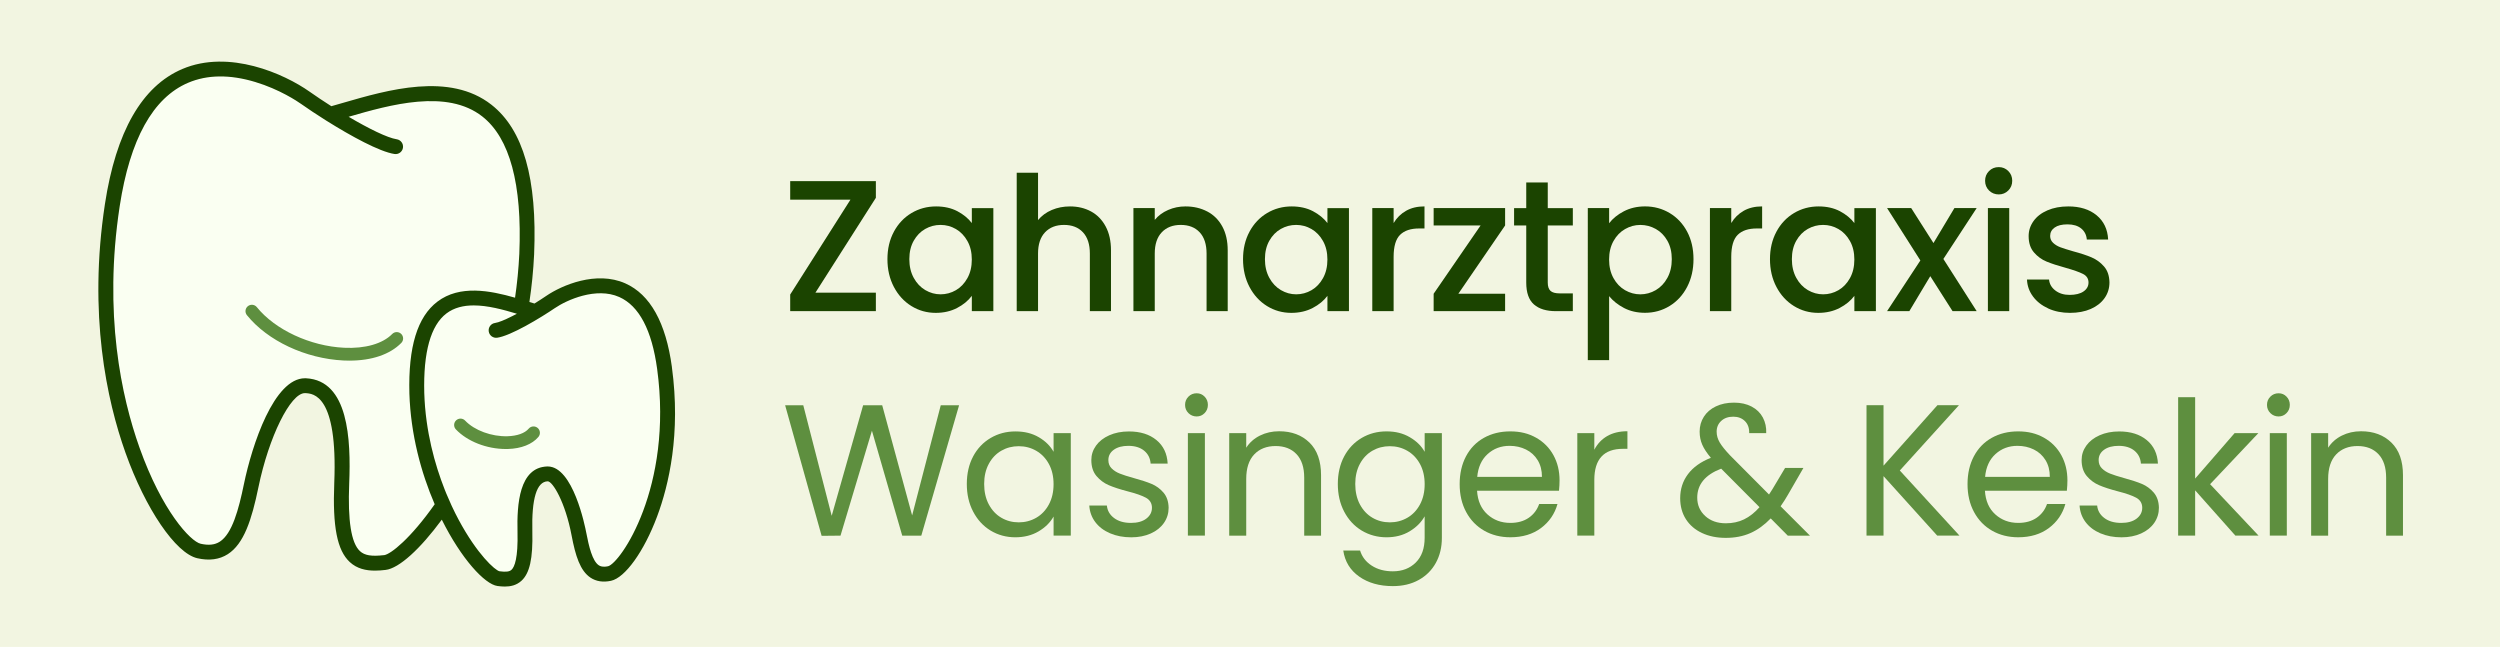
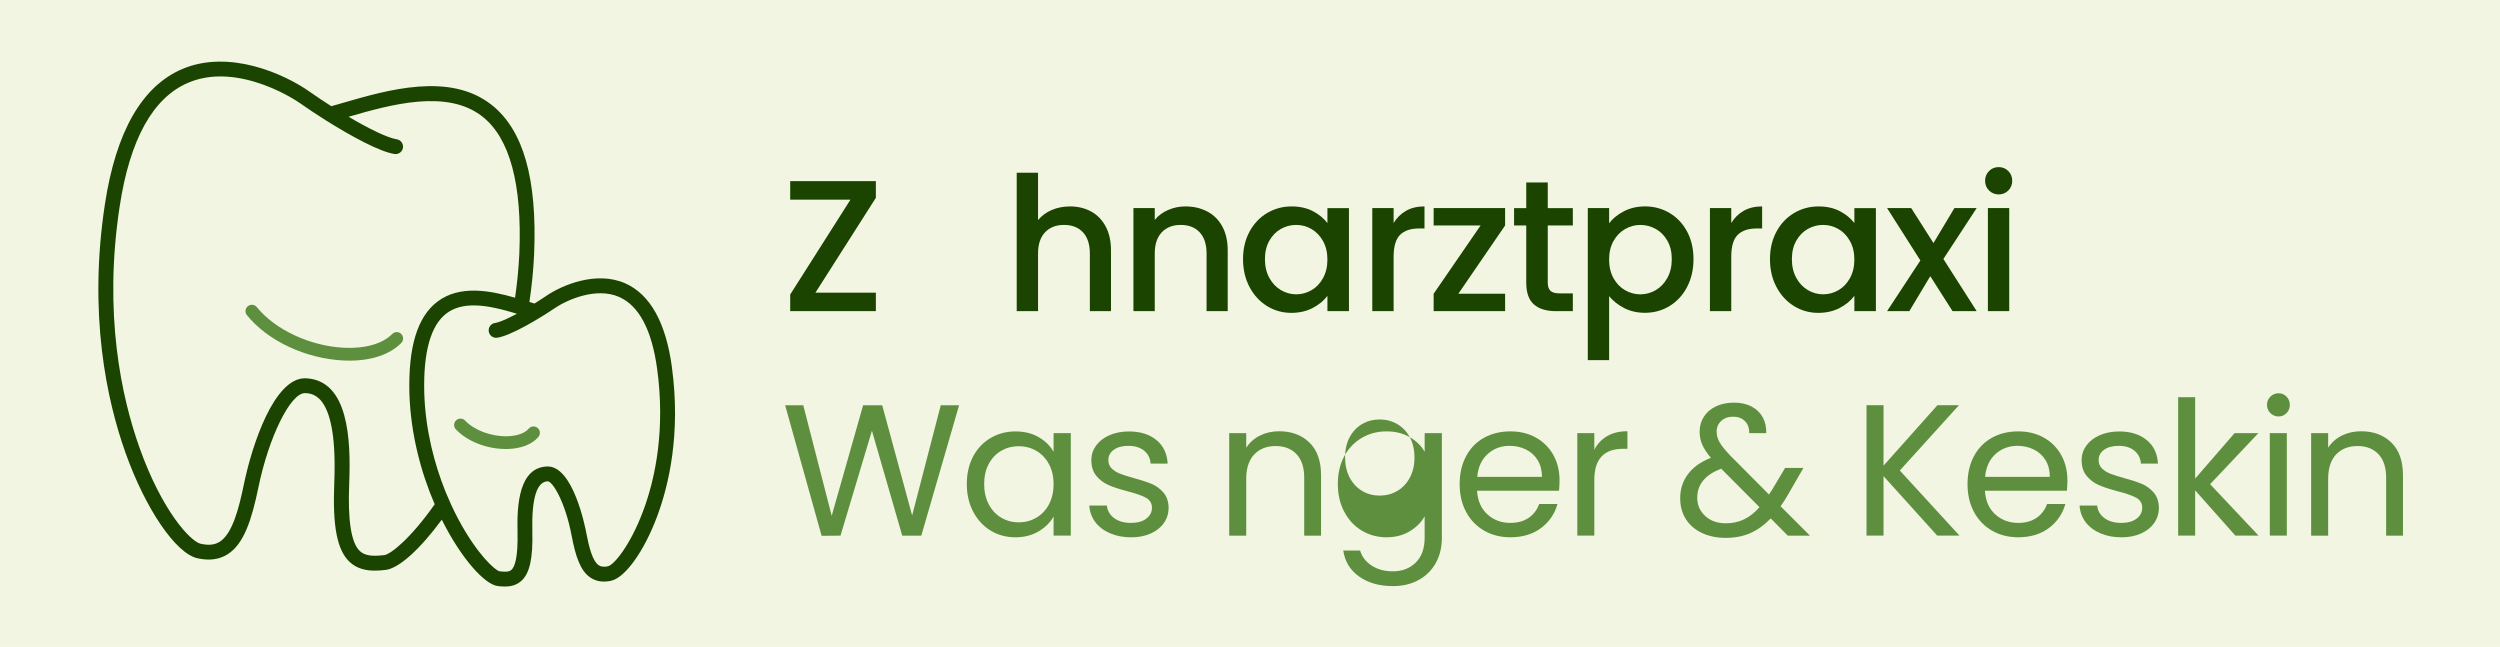
<svg xmlns="http://www.w3.org/2000/svg" id="Layer_1" data-name="Layer 1" viewBox="0 0 1175.75 304.25">
  <defs>
    <style>
      .cls-1 {
        fill: #f2f5e1;
      }

      .cls-2 {
        fill: #fafff2;
      }

      .cls-3 {
        fill: #1b4400;
      }

      .cls-4 {
        fill: #5e8f3f;
      }
    </style>
  </defs>
  <rect class="cls-1" width="1175.75" height="304.25" />
  <g>
    <g>
-       <path class="cls-2" d="M309.07,173.57c-2.49-18.34-8.49-29.74-17.83-33.9-10.83-4.82-24.62,1.34-30.39,5.28-.23,.16-.48,.33-.74,.5-.07,.04-.13,.09-.2,.13-.55,.37-1.16,.77-1.84,1.2-.08,.05-.17,.11-.25,.16-.7,.45-1.45,.92-2.24,1.42-.07,.05-.15,.09-.22,.14-.82,.51-1.69,1.04-2.59,1.58-.06,.04-.12,.07-.19,.11-.92,.55-1.87,1.11-2.84,1.66-.05,.03-.09,.05-.14,.08-.86,.49-1.73,.98-2.6,1.45,0,0,0,0-.01,0-.09,.05-.18,.09-.27,.14-.27,.15-.55,.29-.82,.44-.42,.22-.84,.44-1.25,.65-.41,.21-.81,.42-1.21,.62-.29,.14-.56,.27-.85,.41-.27,.13-.55,.26-.81,.39-.28,.13-.56,.26-.84,.39-.26,.12-.52,.24-.78,.35-.27,.12-.54,.23-.81,.34-.11,.05-.22,.1-.33,.14,0,0,0,0,0,0-1.99,.81-3.8,1.39-5.23,1.58-1.91,.26-3.68-1.08-3.94-3-.26-1.92,1.08-3.68,3-3.94,1.63-.22,4.52-1.42,7.92-3.14h0c.75-.38,1.53-.78,2.32-1.21-.66-.2-1.33-.4-2-.59h0c-6-1.76-12.4-3.32-18.31-3.32-4.76,0-9.2,1.02-12.84,3.78-7.41,5.62-10.92,18.22-10.42,37.43,.57,18.05,5.01,33.73,9.58,45.33,.04,.1,.08,.19,.12,.29,.24,.6,.48,1.2,.72,1.78l.02,.05c.37,.9,.74,1.77,1.11,2.62,.09,.2,.18,.41,.27,.61,.32,.73,.64,1.43,.96,2.12,.05,.1,.09,.21,.14,.31,.25,.54,.5,1.06,.74,1.56,.03,.06,.06,.12,.09,.19,.27,.55,.53,1.09,.79,1.6,.01,.03,.03,.06,.04,.08,.25,.51,.5,.99,.74,1.46,.02,.04,.04,.08,.06,.11,.26,.5,.51,.98,.76,1.44,8.75,16.36,17.22,23.91,19.27,24.29,3,.4,4.62,.21,5.6-.67,1.47-1.32,3.16-5.49,2.86-17.88-.31-12.99,.79-30.3,13.96-30.74,.08,0,.17,0,.25,0,11.87,0,17.52,27.97,18.12,31.18,1.22,6.44,2.87,13.29,5.89,15.3,.67,.45,1.84,.98,4.29,.46,5.66-1.19,30.73-37.04,23.17-92.75Z" />
-       <path class="cls-2" d="M192.53,185.03c-.57-21.92,3.75-36.04,13.19-43.2,10.47-7.94,24.66-5.24,36.5-1.84,.22-1.51,.42-3.04,.61-4.58,.03-.27,.07-.54,.1-.82,.19-1.57,.37-3.15,.52-4.74,0-.02,0-.04,0-.06,.15-1.51,.28-3.04,.39-4.57,.03-.38,.06-.76,.08-1.15,.11-1.57,.21-3.15,.29-4.74,1.38-32.7-4.47-54.43-17.4-64.57-6.75-5.29-15.14-7.21-24.05-7.23-2.06,0-4.14,.09-6.24,.27-1.4,.12-2.8,.27-4.21,.46-2.11,.28-4.22,.63-6.33,1.03-2.1,.4-4.2,.86-6.27,1.34-1.38,.32-2.75,.66-4.11,1.01-.68,.17-1.35,.35-2.02,.53-3.35,.89-6.6,1.83-9.68,2.72,2.35,1.38,4.67,2.7,6.89,3.9,1.11,.6,2.2,1.17,3.25,1.71,1.06,.54,2.08,1.04,3.06,1.51,3.94,1.87,7.24,3.13,9.43,3.46,1.91,.29,3.23,2.07,2.93,3.99-.29,1.91-2.08,3.23-3.99,2.93-5.68-.86-15.64-5.89-25.29-11.58-2.23-1.31-4.44-2.66-6.58-4.01-.14-.08-.27-.16-.4-.25-4.37-2.75-8.42-5.46-11.68-7.75-1.57-1.11-10-6.82-21.58-10.3-5.95-1.79-11.57-2.65-16.83-2.59s-10.16,1.05-14.65,2.97c-16.57,7.05-27.4,26.61-32.21,58.13-7.7,50.48,.83,89.6,9.34,113.52,10.56,29.7,23.93,44.07,28.75,45.16,1.42,.32,2.7,.48,3.88,.47,1.97-.02,3.64-.49,5.12-1.45,5.83-3.75,8.89-15.19,11.32-26.98,3.85-18.65,14.19-49.87,28.71-49.87h0c.17,0,.34,0,.51,.01,19.96,1,21.15,28.69,20.31,49.43-.4,9.91-.06,17.55,1.06,23.01,.87,4.25,2.19,7.18,3.99,8.85,2.18,2.02,5.44,2.56,11.26,1.89,.18-.02,.39-.07,.62-.14,.03,0,.06-.02,.09-.03,.22-.07,.46-.17,.71-.29,.05-.02,.09-.04,.14-.06,.26-.12,.54-.27,.83-.44,.04-.02,.08-.05,.13-.07,.32-.19,.64-.39,.99-.63h0c.36-.24,.74-.51,1.13-.81,.03-.02,.07-.05,.1-.07,.38-.29,.78-.6,1.19-.94,.05-.04,.1-.08,.15-.13,.42-.34,.85-.71,1.29-1.11,.04-.04,.08-.07,.12-.11,.95-.85,1.97-1.81,3.04-2.88,0,0,.01-.01,.02-.02,.53-.53,1.07-1.09,1.62-1.68,.04-.04,.08-.09,.12-.13,.55-.58,1.11-1.2,1.68-1.83,.04-.04,.07-.08,.11-.12,1.78-2,3.66-4.26,5.61-6.8,.04-.05,.08-.1,.12-.15,.63-.82,1.27-1.68,1.92-2.56,.04-.06,.09-.12,.13-.18,.66-.9,1.33-1.83,2-2.79-6.39-14.82-11.29-32.84-11.9-52.1Z" />
-     </g>
+       </g>
    <path class="cls-3" d="M316,172.63c-2.84-20.9-10.21-34.14-21.92-39.36-13.62-6.06-29.78,.84-37.18,5.89-1.74,1.18-3.61,2.4-5.54,3.59-.77-.23-1.57-.47-2.38-.72,1.08-7.18,1.85-14.65,2.22-22.38,1.5-35.59-5.06-58.62-20.07-70.39-19.67-15.44-48.76-6.99-70.01-.83-1.82,.53-3.59,1.04-5.29,1.52-3.56-2.27-7.05-4.6-10.25-6.85-11.86-8.36-37.8-20.02-59.84-10.64-18.95,8.07-31.19,29.44-36.39,63.52-7.92,51.91,.88,92.24,9.66,116.92,9.41,26.45,23.62,47.33,33.79,49.64,5.58,1.27,10.4,.62,14.35-1.92,7.56-4.86,11.22-16.09,14.39-31.45,4.9-23.73,15.06-44.28,21.84-44.28,.06,0,.11,0,.17,0,3.79,.19,15.34,.76,13.66,42.16-.84,20.62,1.34,31.77,7.29,37.28,3.41,3.17,7.66,4.04,11.85,4.04,1.68,0,3.36-.14,4.98-.33,6.39-.74,16.35-9.91,26.45-23.64,9.17,18.4,20.18,30.4,26.19,31.2,1.12,.15,2.29,.26,3.47,.26,2.69,0,5.43-.59,7.74-2.66,3.94-3.54,5.49-10.49,5.18-23.26-.37-15.47,2.05-23.4,7.2-23.58h.03c2.28,0,8.23,9.61,11.24,25.49,1.81,9.55,4.01,16.57,8.88,19.82,2.66,1.77,5.89,2.28,9.62,1.49,6.64-1.4,15.55-13.81,21.68-30.18,5.54-14.8,11.24-39.01,6.98-70.36Zm-135.46,88.46c-5.82,.68-9.09,.13-11.26-1.89-4.11-3.81-5.77-14.24-5.05-31.86,.84-20.74-.35-48.44-20.31-49.43-.17,0-.34-.01-.51-.01-14.52,0-24.86,31.22-28.71,49.87-2.43,11.8-5.49,23.23-11.32,26.98-2.37,1.52-5.23,1.83-9.01,.98-4.82-1.09-18.19-15.47-28.75-45.16-8.51-23.93-17.04-63.05-9.34-113.52,4.81-31.52,15.64-51.08,32.21-58.13,8.99-3.83,19.59-3.96,31.49-.38,11.58,3.48,20,9.19,21.58,10.3,3.25,2.29,7.31,5,11.68,7.75,.13,.09,.26,.18,.4,.25,11.42,7.16,24.88,14.52,31.88,15.58,1.91,.29,3.7-1.02,3.99-2.93,.29-1.91-1.02-3.7-2.93-3.99-4.37-.66-13.22-5.04-22.63-10.58,19.71-5.72,46.28-13.17,62.89-.14,12.92,10.14,18.78,31.87,17.4,64.57-.34,7.12-1.04,14.02-2.01,20.66-11.84-3.4-26.03-6.1-36.5,1.84-9.44,7.16-13.76,21.29-13.19,43.2,.61,19.26,5.51,37.27,11.9,52.1-11.19,15.94-20.67,23.59-23.88,23.96Zm105.36,5.23c-2.45,.51-3.62-.02-4.29-.46-3.02-2.01-4.67-8.86-5.89-15.3-.61-3.21-6.25-31.18-18.12-31.18-.08,0-.17,0-.25,0-13.17,.44-14.28,17.76-13.96,30.74,.3,12.39-1.39,16.56-2.86,17.88-.97,.88-2.6,1.07-5.6,.67-2.06-.39-10.52-7.93-19.27-24.29-.99-1.85-2.1-4.04-3.26-6.54-.79-1.71-1.61-3.56-2.43-5.55-.02-.05-.04-.11-.07-.16-.26-.64-.53-1.29-.79-1.96-4.57-11.6-9.01-27.28-9.58-45.33-.5-19.21,3.01-31.8,10.42-37.43,3.64-2.76,8.08-3.78,12.84-3.78,6.57,0,13.75,1.94,20.31,3.92-.8,.43-1.57,.82-2.32,1.2-3.41,1.72-6.3,2.92-7.93,3.14-1.92,.26-3.26,2.02-3,3.94,.26,1.92,2.03,3.25,3.94,3,3.22-.44,8.24-2.75,13.21-5.44,0,0,0,0,.01,0h0c5.59-3.04,11.09-6.55,13.84-8.43,5.77-3.94,19.56-10.1,30.39-5.28,9.34,4.16,15.34,15.56,17.83,33.9,7.56,55.71-17.51,91.56-23.17,92.75Z" />
    <path class="cls-4" d="M164.39,169.61c-.93,0-1.88-.02-2.84-.07-17.84-.87-35.67-9.24-45.43-21.32-1.04-1.29-.84-3.18,.45-4.22,1.29-1.04,3.18-.84,4.22,.45,8.6,10.65,25.1,18.33,41.06,19.1,9.86,.48,18.1-1.88,22.6-6.47,1.16-1.18,3.06-1.2,4.24-.04,1.18,1.16,1.2,3.06,.04,4.24-5.31,5.41-13.88,8.32-24.33,8.32Z" />
    <path class="cls-4" d="M237.9,211.17c-8.98,0-18.11-3.57-23.5-9.23-1.14-1.2-1.09-3.1,.11-4.24,1.2-1.14,3.1-1.1,4.24,.11,4.39,4.61,12.42,7.58,19.95,7.35,4.51-.13,8.13-1.42,9.93-3.55,1.07-1.26,2.96-1.42,4.23-.35,1.26,1.07,1.42,2.96,.35,4.23-2.94,3.47-8.03,5.48-14.34,5.67-.32,0-.65,.01-.97,.01Z" />
  </g>
  <g>
    <path class="cls-3" d="M383.5,137.63h28.42v8.71h-40.29v-7.83l28.33-44.6h-28.33v-8.71h40.29v7.83l-28.42,44.6Z" />
-     <path class="cls-3" d="M420.4,108.95c2.02-3.75,4.78-6.67,8.27-8.75,3.49-2.08,7.35-3.12,11.57-3.12,3.81,0,7.14,.75,9.99,2.24,2.84,1.5,5.12,3.36,6.82,5.59v-7.04h10.12v48.47h-10.12v-7.21c-1.7,2.29-4.02,4.19-6.95,5.72-2.93,1.52-6.28,2.29-10.03,2.29-4.17,0-7.98-1.07-11.44-3.21-3.46-2.14-6.2-5.13-8.23-8.97-2.02-3.84-3.04-8.2-3.04-13.06s1.01-9.18,3.04-12.93Zm34.57,4.4c-1.38-2.46-3.18-4.34-5.41-5.63-2.23-1.29-4.63-1.94-7.21-1.94s-4.99,.63-7.21,1.89c-2.23,1.26-4.03,3.11-5.41,5.54-1.38,2.43-2.07,5.32-2.07,8.67s.69,6.28,2.07,8.8c1.38,2.52,3.2,4.44,5.45,5.76,2.26,1.32,4.65,1.98,7.17,1.98s4.98-.64,7.21-1.94c2.23-1.29,4.03-3.18,5.41-5.67,1.38-2.49,2.07-5.41,2.07-8.75s-.69-6.25-2.07-8.71Z" />
    <path class="cls-3" d="M513.13,99.45c2.9,1.58,5.19,3.93,6.86,7.04,1.67,3.11,2.51,6.86,2.51,11.26v28.59h-9.94v-27.1c0-4.34-1.09-7.67-3.25-9.99-2.17-2.32-5.13-3.47-8.89-3.47s-6.73,1.16-8.93,3.47c-2.2,2.32-3.3,5.65-3.3,9.99v27.1h-10.03V81.24h10.03v22.26c1.7-2.05,3.86-3.64,6.47-4.75,2.61-1.11,5.47-1.67,8.58-1.67,3.69,0,6.99,.79,9.9,2.38Z" />
    <path class="cls-3" d="M567.76,99.45c3.02,1.58,5.38,3.93,7.08,7.04,1.7,3.11,2.55,6.86,2.55,11.26v28.59h-9.94v-27.1c0-4.34-1.09-7.67-3.25-9.99-2.17-2.32-5.13-3.47-8.89-3.47s-6.73,1.16-8.93,3.47c-2.2,2.32-3.3,5.65-3.3,9.99v27.1h-10.03v-48.47h10.03v5.54c1.64-1.99,3.74-3.55,6.29-4.66,2.55-1.11,5.26-1.67,8.14-1.67,3.81,0,7.23,.79,10.25,2.38Z" />
    <path class="cls-3" d="M587.64,108.95c2.02-3.75,4.78-6.67,8.27-8.75,3.49-2.08,7.35-3.12,11.57-3.12,3.81,0,7.14,.75,9.99,2.24,2.84,1.5,5.12,3.36,6.82,5.59v-7.04h10.12v48.47h-10.12v-7.21c-1.7,2.29-4.02,4.19-6.95,5.72-2.93,1.52-6.28,2.29-10.03,2.29-4.17,0-7.98-1.07-11.44-3.21-3.46-2.14-6.2-5.13-8.23-8.97-2.02-3.84-3.04-8.2-3.04-13.06s1.01-9.18,3.04-12.93Zm34.57,4.4c-1.38-2.46-3.18-4.34-5.41-5.63-2.23-1.29-4.63-1.94-7.21-1.94s-4.99,.63-7.21,1.89c-2.23,1.26-4.03,3.11-5.41,5.54-1.38,2.43-2.07,5.32-2.07,8.67s.69,6.28,2.07,8.8c1.38,2.52,3.2,4.44,5.45,5.76,2.26,1.32,4.65,1.98,7.17,1.98s4.98-.64,7.21-1.94c2.23-1.29,4.03-3.18,5.41-5.67,1.38-2.49,2.07-5.41,2.07-8.75s-.69-6.25-2.07-8.71Z" />
    <path class="cls-3" d="M661.27,99.14c2.43-1.38,5.32-2.07,8.67-2.07v10.38h-2.55c-3.93,0-6.91,1-8.93,2.99-2.02,2-3.04,5.45-3.04,10.38v25.51h-10.03v-48.47h10.03v7.04c1.47-2.46,3.42-4.38,5.85-5.76Z" />
    <path class="cls-3" d="M685.86,138.15h21.99v8.18h-33.61v-8.18l22.08-32.11h-22.08v-8.18h33.61v8.18l-21.99,32.11Z" />
    <path class="cls-3" d="M727.91,106.04v26.83c0,1.82,.42,3.12,1.28,3.92,.85,.79,2.3,1.19,4.35,1.19h6.16v8.36h-7.92c-4.52,0-7.98-1.06-10.38-3.17-2.41-2.11-3.61-5.54-3.61-10.29v-26.83h-5.72v-8.18h5.72v-12.05h10.12v12.05h11.79v8.18h-11.79Z" />
    <path class="cls-3" d="M763.72,99.36c2.93-1.52,6.25-2.29,9.94-2.29,4.22,0,8.08,1.04,11.57,3.12,3.49,2.08,6.23,5,8.23,8.75,1.99,3.75,2.99,8.06,2.99,12.93s-1,9.22-2.99,13.06c-2,3.84-4.74,6.83-8.23,8.97-3.49,2.14-7.35,3.21-11.57,3.21-3.69,0-6.98-.75-9.85-2.24-2.87-1.5-5.22-3.36-7.04-5.59v30.09h-10.03V97.86h10.03v7.13c1.7-2.23,4.02-4.1,6.95-5.63Zm20.45,13.86c-1.38-2.43-3.2-4.28-5.46-5.54-2.26-1.26-4.68-1.89-7.26-1.89s-4.91,.65-7.17,1.94-4.08,3.17-5.45,5.63c-1.38,2.46-2.07,5.37-2.07,8.71s.69,6.26,2.07,8.75c1.38,2.49,3.2,4.38,5.45,5.67,2.26,1.29,4.65,1.94,7.17,1.94s5-.66,7.26-1.98c2.26-1.32,4.08-3.24,5.46-5.76,1.38-2.52,2.07-5.45,2.07-8.8s-.69-6.23-2.07-8.67Z" />
    <path class="cls-3" d="M820.06,99.14c2.43-1.38,5.32-2.07,8.67-2.07v10.38h-2.55c-3.93,0-6.91,1-8.93,2.99-2.02,2-3.04,5.45-3.04,10.38v25.51h-10.03v-48.47h10.03v7.04c1.47-2.46,3.42-4.38,5.85-5.76Z" />
    <path class="cls-3" d="M835.46,108.95c2.02-3.75,4.78-6.67,8.27-8.75,3.49-2.08,7.35-3.12,11.57-3.12,3.81,0,7.14,.75,9.99,2.24,2.84,1.5,5.12,3.36,6.82,5.59v-7.04h10.12v48.47h-10.12v-7.21c-1.7,2.29-4.02,4.19-6.95,5.72-2.93,1.52-6.28,2.29-10.03,2.29-4.17,0-7.98-1.07-11.44-3.21-3.46-2.14-6.2-5.13-8.23-8.97-2.02-3.84-3.04-8.2-3.04-13.06s1.01-9.18,3.04-12.93Zm34.57,4.4c-1.38-2.46-3.18-4.34-5.41-5.63-2.23-1.29-4.63-1.94-7.21-1.94s-4.99,.63-7.21,1.89c-2.23,1.26-4.03,3.11-5.41,5.54-1.38,2.43-2.07,5.32-2.07,8.67s.69,6.28,2.07,8.8c1.38,2.52,3.2,4.44,5.45,5.76,2.26,1.32,4.65,1.98,7.17,1.98s4.98-.64,7.21-1.94c2.23-1.29,4.03-3.18,5.41-5.67,1.38-2.49,2.07-5.41,2.07-8.75s-.69-6.25-2.07-8.71Z" />
    <path class="cls-3" d="M913.97,121.79l15.66,24.54h-11.35l-10.47-16.45-9.85,16.45h-10.47l15.66-23.84-15.66-24.63h11.35l10.47,16.45,9.85-16.45h10.47l-15.66,23.93Z" />
    <path class="cls-3" d="M935.44,89.59c-1.23-1.23-1.85-2.76-1.85-4.57s.62-3.34,1.85-4.58,2.76-1.85,4.57-1.85,3.25,.62,4.49,1.85c1.23,1.23,1.85,2.76,1.85,4.58s-.62,3.34-1.85,4.57c-1.23,1.23-2.73,1.85-4.49,1.85s-3.34-.62-4.57-1.85Zm9.5,8.27v48.47h-10.03v-48.47h10.03Z" />
-     <path class="cls-3" d="M963.28,145.06c-3.02-1.38-5.41-3.25-7.17-5.63-1.76-2.38-2.7-5.03-2.82-7.96h10.38c.18,2.05,1.16,3.77,2.95,5.15,1.79,1.38,4.03,2.07,6.73,2.07s5-.54,6.55-1.63c1.55-1.08,2.33-2.48,2.33-4.18,0-1.82-.87-3.17-2.6-4.05-1.73-.88-4.47-1.85-8.23-2.9-3.64-1-6.6-1.96-8.88-2.9-2.29-.94-4.27-2.38-5.94-4.31s-2.51-4.49-2.51-7.65c0-2.58,.76-4.94,2.29-7.08,1.52-2.14,3.71-3.83,6.55-5.06,2.84-1.23,6.11-1.85,9.81-1.85,5.51,0,9.95,1.39,13.33,4.18,3.37,2.79,5.17,6.58,5.41,11.39h-10.03c-.18-2.17-1.06-3.9-2.64-5.19-1.58-1.29-3.73-1.94-6.42-1.94s-4.66,.5-6.07,1.5c-1.41,1-2.11,2.32-2.11,3.96,0,1.29,.47,2.38,1.41,3.25,.94,.88,2.08,1.57,3.43,2.07,1.35,.5,3.34,1.13,5.98,1.89,3.52,.94,6.41,1.89,8.67,2.86,2.26,.97,4.21,2.39,5.85,4.27,1.64,1.88,2.49,4.37,2.55,7.48,0,2.76-.76,5.22-2.29,7.39-1.53,2.17-3.68,3.87-6.47,5.1-2.79,1.23-6.06,1.85-9.81,1.85s-7.23-.69-10.25-2.07Z" />
    <path class="cls-4" d="M451.06,190.59l-17.77,61.32h-8.97l-14.25-49.35-14.78,49.35-8.88,.09-17.16-61.41h8.53l13.37,51.99,14.78-51.99h8.97l14.08,51.82,13.46-51.82h8.62Z" />
    <path class="cls-4" d="M457.66,214.65c1.99-3.72,4.74-6.61,8.23-8.67,3.49-2.05,7.37-3.08,11.66-3.08s7.89,.91,11,2.73c3.11,1.82,5.42,4.11,6.95,6.86v-8.8h8.09v48.21h-8.09v-8.97c-1.58,2.82-3.95,5.15-7.08,6.99-3.14,1.85-6.79,2.77-10.95,2.77s-8.15-1.06-11.61-3.17c-3.46-2.11-6.19-5.07-8.18-8.89-2-3.81-2.99-8.15-2.99-13.02s1-9.25,2.99-12.98Zm35.63,3.56c-1.47-2.7-3.45-4.76-5.94-6.2-2.49-1.44-5.23-2.16-8.23-2.16s-5.72,.7-8.18,2.11c-2.46,1.41-4.43,3.46-5.89,6.16-1.47,2.7-2.2,5.87-2.2,9.5s.73,6.91,2.2,9.63c1.46,2.73,3.43,4.81,5.89,6.25,2.46,1.44,5.19,2.16,8.18,2.16s5.73-.72,8.23-2.16c2.49-1.44,4.47-3.52,5.94-6.25,1.47-2.73,2.2-5.91,2.2-9.54s-.73-6.8-2.2-9.5Z" />
    <path class="cls-4" d="M522.06,250.81c-2.93-1.26-5.25-3.02-6.95-5.28-1.7-2.26-2.64-4.85-2.82-7.79h8.27c.23,2.41,1.36,4.37,3.39,5.89,2.02,1.53,4.68,2.29,7.96,2.29,3.05,0,5.45-.67,7.21-2.02,1.76-1.35,2.64-3.05,2.64-5.1s-.94-3.68-2.82-4.71c-1.88-1.03-4.78-2.04-8.71-3.04-3.58-.94-6.5-1.89-8.75-2.86-2.26-.97-4.19-2.4-5.81-4.31-1.61-1.91-2.42-4.41-2.42-7.52,0-2.46,.73-4.72,2.2-6.77,1.47-2.05,3.55-3.68,6.25-4.88,2.7-1.2,5.78-1.8,9.24-1.8,5.34,0,9.65,1.35,12.93,4.05,3.28,2.7,5.04,6.39,5.28,11.08h-8.01c-.18-2.52-1.19-4.54-3.04-6.07-1.85-1.52-4.33-2.29-7.43-2.29-2.87,0-5.16,.62-6.86,1.85-1.7,1.23-2.55,2.85-2.55,4.84,0,1.58,.51,2.89,1.54,3.91,1.03,1.03,2.32,1.85,3.87,2.46,1.55,.62,3.71,1.31,6.47,2.07,3.46,.94,6.28,1.86,8.45,2.77,2.17,.91,4.03,2.27,5.59,4.09,1.55,1.82,2.36,4.19,2.42,7.13,0,2.64-.73,5.01-2.2,7.13-1.47,2.11-3.53,3.77-6.2,4.97-2.67,1.2-5.73,1.8-9.19,1.8-3.69,0-7.01-.63-9.94-1.89Z" />
-     <path class="cls-4" d="M558.92,194.28c-1.06-1.06-1.58-2.34-1.58-3.87s.53-2.81,1.58-3.87,2.34-1.58,3.87-1.58,2.71,.53,3.74,1.58c1.03,1.06,1.54,2.35,1.54,3.87s-.51,2.82-1.54,3.87c-1.03,1.06-2.27,1.58-3.74,1.58s-2.82-.53-3.87-1.58Zm7.74,9.41v48.21h-8v-48.21h8Z" />
    <path class="cls-4" d="M615.84,208.14c3.64,3.55,5.45,8.67,5.45,15.35v28.42h-7.92v-27.27c0-4.81-1.2-8.49-3.61-11.04-2.41-2.55-5.69-3.83-9.85-3.83s-7.58,1.32-10.07,3.96c-2.49,2.64-3.74,6.48-3.74,11.52v26.66h-8v-48.21h8v6.86c1.58-2.46,3.74-4.37,6.47-5.72,2.73-1.35,5.73-2.02,9.02-2.02,5.86,0,10.62,1.78,14.25,5.32Z" />
-     <path class="cls-4" d="M663.03,205.63c3.14,1.82,5.47,4.11,6.99,6.86v-8.8h8.09v49.27c0,4.4-.94,8.31-2.82,11.74-1.88,3.43-4.56,6.11-8.05,8.05-3.49,1.94-7.55,2.9-12.18,2.9-6.33,0-11.61-1.5-15.84-4.49s-6.72-7.07-7.48-12.23h7.92c.88,2.93,2.7,5.29,5.45,7.08,2.76,1.79,6.07,2.68,9.94,2.68,4.4,0,7.99-1.38,10.78-4.13,2.79-2.76,4.18-6.63,4.18-11.61v-10.12c-1.58,2.82-3.93,5.16-7.04,7.04-3.11,1.88-6.75,2.82-10.91,2.82s-8.17-1.06-11.66-3.17c-3.49-2.11-6.23-5.07-8.23-8.89-2-3.81-2.99-8.15-2.99-13.02s1-9.25,2.99-12.98c1.99-3.72,4.74-6.61,8.23-8.67,3.49-2.05,7.37-3.08,11.66-3.08s7.81,.91,10.95,2.73Zm4.79,12.58c-1.47-2.7-3.45-4.76-5.94-6.2-2.49-1.44-5.23-2.16-8.23-2.16s-5.72,.7-8.18,2.11c-2.46,1.41-4.43,3.46-5.89,6.16-1.47,2.7-2.2,5.87-2.2,9.5s.73,6.91,2.2,9.63c1.46,2.73,3.43,4.81,5.89,6.25,2.46,1.44,5.19,2.16,8.18,2.16s5.73-.72,8.23-2.16c2.49-1.44,4.47-3.52,5.94-6.25,1.47-2.73,2.2-5.91,2.2-9.54s-.73-6.8-2.2-9.5Z" />
+     <path class="cls-4" d="M663.03,205.63c3.14,1.82,5.47,4.11,6.99,6.86v-8.8h8.09v49.27c0,4.4-.94,8.31-2.82,11.74-1.88,3.43-4.56,6.11-8.05,8.05-3.49,1.94-7.55,2.9-12.18,2.9-6.33,0-11.61-1.5-15.84-4.49s-6.72-7.07-7.48-12.23h7.92c.88,2.93,2.7,5.29,5.45,7.08,2.76,1.79,6.07,2.68,9.94,2.68,4.4,0,7.99-1.38,10.78-4.13,2.79-2.76,4.18-6.63,4.18-11.61v-10.12c-1.58,2.82-3.93,5.16-7.04,7.04-3.11,1.88-6.75,2.82-10.91,2.82s-8.17-1.06-11.66-3.17c-3.49-2.11-6.23-5.07-8.23-8.89-2-3.81-2.99-8.15-2.99-13.02s1-9.25,2.99-12.98c1.99-3.72,4.74-6.61,8.23-8.67,3.49-2.05,7.37-3.08,11.66-3.08s7.81,.91,10.95,2.73Zc-1.47-2.7-3.45-4.76-5.94-6.2-2.49-1.44-5.23-2.16-8.23-2.16s-5.72,.7-8.18,2.11c-2.46,1.41-4.43,3.46-5.89,6.16-1.47,2.7-2.2,5.87-2.2,9.5s.73,6.91,2.2,9.63c1.46,2.73,3.43,4.81,5.89,6.25,2.46,1.44,5.19,2.16,8.18,2.16s5.73-.72,8.23-2.16c2.49-1.44,4.47-3.52,5.94-6.25,1.47-2.73,2.2-5.91,2.2-9.54s-.73-6.8-2.2-9.5Z" />
    <path class="cls-4" d="M733.19,230.79h-38.53c.29,4.75,1.92,8.46,4.88,11.13,2.96,2.67,6.55,4,10.78,4,3.46,0,6.35-.81,8.67-2.42,2.32-1.61,3.94-3.77,4.88-6.47h8.62c-1.29,4.63-3.87,8.4-7.74,11.3-3.87,2.9-8.68,4.35-14.43,4.35-4.58,0-8.67-1.03-12.27-3.08-3.61-2.05-6.44-4.97-8.49-8.75-2.05-3.78-3.08-8.17-3.08-13.15s1-9.35,2.99-13.11c1.99-3.75,4.79-6.64,8.4-8.67,3.61-2.02,7.75-3.04,12.45-3.04s8.62,1,12.14,2.99c3.52,2,6.23,4.74,8.14,8.23,1.91,3.49,2.86,7.43,2.86,11.83,0,1.53-.09,3.14-.26,4.84Zm-10.03-14.38c-1.35-2.2-3.18-3.87-5.5-5.01-2.32-1.14-4.88-1.72-7.7-1.72-4.05,0-7.49,1.29-10.34,3.87-2.84,2.58-4.47,6.16-4.88,10.73h30.44c0-3.05-.67-5.67-2.02-7.87Z" />
    <path class="cls-4" d="M755.84,205.1c2.61-1.52,5.79-2.29,9.54-2.29v8.27h-2.11c-8.97,0-13.46,4.87-13.46,14.6v26.22h-8v-48.21h8v7.83c1.41-2.76,3.42-4.9,6.03-6.42Z" />
    <path class="cls-4" d="M840.78,251.9l-8.01-8.09c-2.99,3.11-6.19,5.41-9.59,6.91-3.4,1.5-7.24,2.24-11.52,2.24s-7.96-.76-11.22-2.29-5.78-3.7-7.57-6.51c-1.79-2.81-2.68-6.1-2.68-9.85,0-4.28,1.22-8.05,3.65-11.3,2.43-3.25,6.03-5.82,10.78-7.7-1.88-2.23-3.23-4.28-4.05-6.16-.82-1.88-1.23-3.93-1.23-6.16,0-2.58,.66-4.91,1.98-6.99,1.32-2.08,3.21-3.71,5.67-4.88,2.46-1.17,5.31-1.76,8.53-1.76s5.92,.62,8.27,1.85c2.34,1.23,4.1,2.95,5.28,5.15,1.17,2.2,1.7,4.65,1.58,7.35h-8c.06-2.4-.62-4.29-2.02-5.67-1.41-1.38-3.23-2.07-5.46-2.07-2.35,0-4.24,.66-5.67,1.98-1.44,1.32-2.16,3.01-2.16,5.06,0,1.76,.48,3.46,1.45,5.1,.97,1.64,2.6,3.67,4.88,6.07l18.3,18.39,1.58-2.46,5.98-10.03h8.62l-7.21,12.49c-1,1.76-2.17,3.61-3.52,5.54l13.81,13.81h-10.47Zm-20.54-7.65c2.55-1.23,4.97-3.14,7.26-5.72l-18.03-18.12c-7.51,2.88-11.26,7.42-11.26,13.64,0,3.46,1.25,6.33,3.74,8.62,2.49,2.29,5.73,3.43,9.72,3.43,3.17,0,6.03-.62,8.58-1.85Z" />
    <path class="cls-4" d="M911.07,251.9l-25.25-27.98v27.98h-8v-61.32h8v28.42l25.34-28.42h10.12l-27.8,30.7,28.06,30.62h-10.47Z" />
    <path class="cls-4" d="M972.04,230.79h-38.53c.29,4.75,1.92,8.46,4.88,11.13,2.96,2.67,6.55,4,10.78,4,3.46,0,6.35-.81,8.67-2.42,2.32-1.61,3.94-3.77,4.88-6.47h8.62c-1.29,4.63-3.87,8.4-7.74,11.3-3.87,2.9-8.68,4.35-14.43,4.35-4.58,0-8.67-1.03-12.27-3.08-3.61-2.05-6.44-4.97-8.49-8.75-2.05-3.78-3.08-8.17-3.08-13.15s1-9.35,2.99-13.11c1.99-3.75,4.79-6.64,8.4-8.67,3.61-2.02,7.75-3.04,12.45-3.04s8.62,1,12.14,2.99c3.52,2,6.23,4.74,8.14,8.23,1.91,3.49,2.86,7.43,2.86,11.83,0,1.53-.09,3.14-.26,4.84Zm-10.03-14.38c-1.35-2.2-3.18-3.87-5.5-5.01-2.32-1.14-4.88-1.72-7.7-1.72-4.05,0-7.49,1.29-10.34,3.87-2.84,2.58-4.47,6.16-4.88,10.73h30.44c0-3.05-.67-5.67-2.02-7.87Z" />
    <path class="cls-4" d="M987.79,250.81c-2.93-1.26-5.25-3.02-6.95-5.28-1.7-2.26-2.64-4.85-2.82-7.79h8.27c.23,2.41,1.36,4.37,3.39,5.89,2.02,1.53,4.68,2.29,7.96,2.29,3.05,0,5.45-.67,7.21-2.02,1.76-1.35,2.64-3.05,2.64-5.1s-.94-3.68-2.82-4.71c-1.88-1.03-4.78-2.04-8.71-3.04-3.58-.94-6.5-1.89-8.75-2.86-2.26-.97-4.19-2.4-5.81-4.31-1.61-1.91-2.42-4.41-2.42-7.52,0-2.46,.73-4.72,2.2-6.77,1.47-2.05,3.55-3.68,6.25-4.88,2.7-1.2,5.78-1.8,9.24-1.8,5.34,0,9.65,1.35,12.93,4.05,3.28,2.7,5.04,6.39,5.28,11.08h-8.01c-.18-2.52-1.19-4.54-3.04-6.07-1.85-1.52-4.33-2.29-7.43-2.29-2.87,0-5.16,.62-6.86,1.85-1.7,1.23-2.55,2.85-2.55,4.84,0,1.58,.51,2.89,1.54,3.91,1.03,1.03,2.32,1.85,3.87,2.46,1.55,.62,3.71,1.31,6.47,2.07,3.46,.94,6.28,1.86,8.45,2.77,2.17,.91,4.03,2.27,5.59,4.09,1.55,1.82,2.36,4.19,2.42,7.13,0,2.64-.73,5.01-2.2,7.13-1.47,2.11-3.53,3.77-6.2,4.97-2.67,1.2-5.73,1.8-9.19,1.8-3.69,0-7.01-.63-9.94-1.89Z" />
    <path class="cls-4" d="M1051.3,251.9l-18.92-21.29v21.29h-8v-65.1h8v38.27l18.56-21.38h11.17l-22.7,24.02,22.79,24.19h-10.91Z" />
    <path class="cls-4" d="M1067.75,194.28c-1.06-1.06-1.58-2.34-1.58-3.87s.53-2.81,1.58-3.87,2.34-1.58,3.87-1.58,2.71,.53,3.74,1.58c1.03,1.06,1.54,2.35,1.54,3.87s-.51,2.82-1.54,3.87c-1.03,1.06-2.27,1.58-3.74,1.58s-2.82-.53-3.87-1.58Zm7.74,9.41v48.21h-8v-48.21h8Z" />
    <path class="cls-4" d="M1124.67,208.14c3.64,3.55,5.45,8.67,5.45,15.35v28.42h-7.92v-27.27c0-4.81-1.2-8.49-3.61-11.04-2.41-2.55-5.69-3.83-9.85-3.83s-7.58,1.32-10.07,3.96c-2.49,2.64-3.74,6.48-3.74,11.52v26.66h-8v-48.21h8v6.86c1.58-2.46,3.74-4.37,6.47-5.72,2.73-1.35,5.73-2.02,9.02-2.02,5.86,0,10.62,1.78,14.25,5.32Z" />
  </g>
</svg>